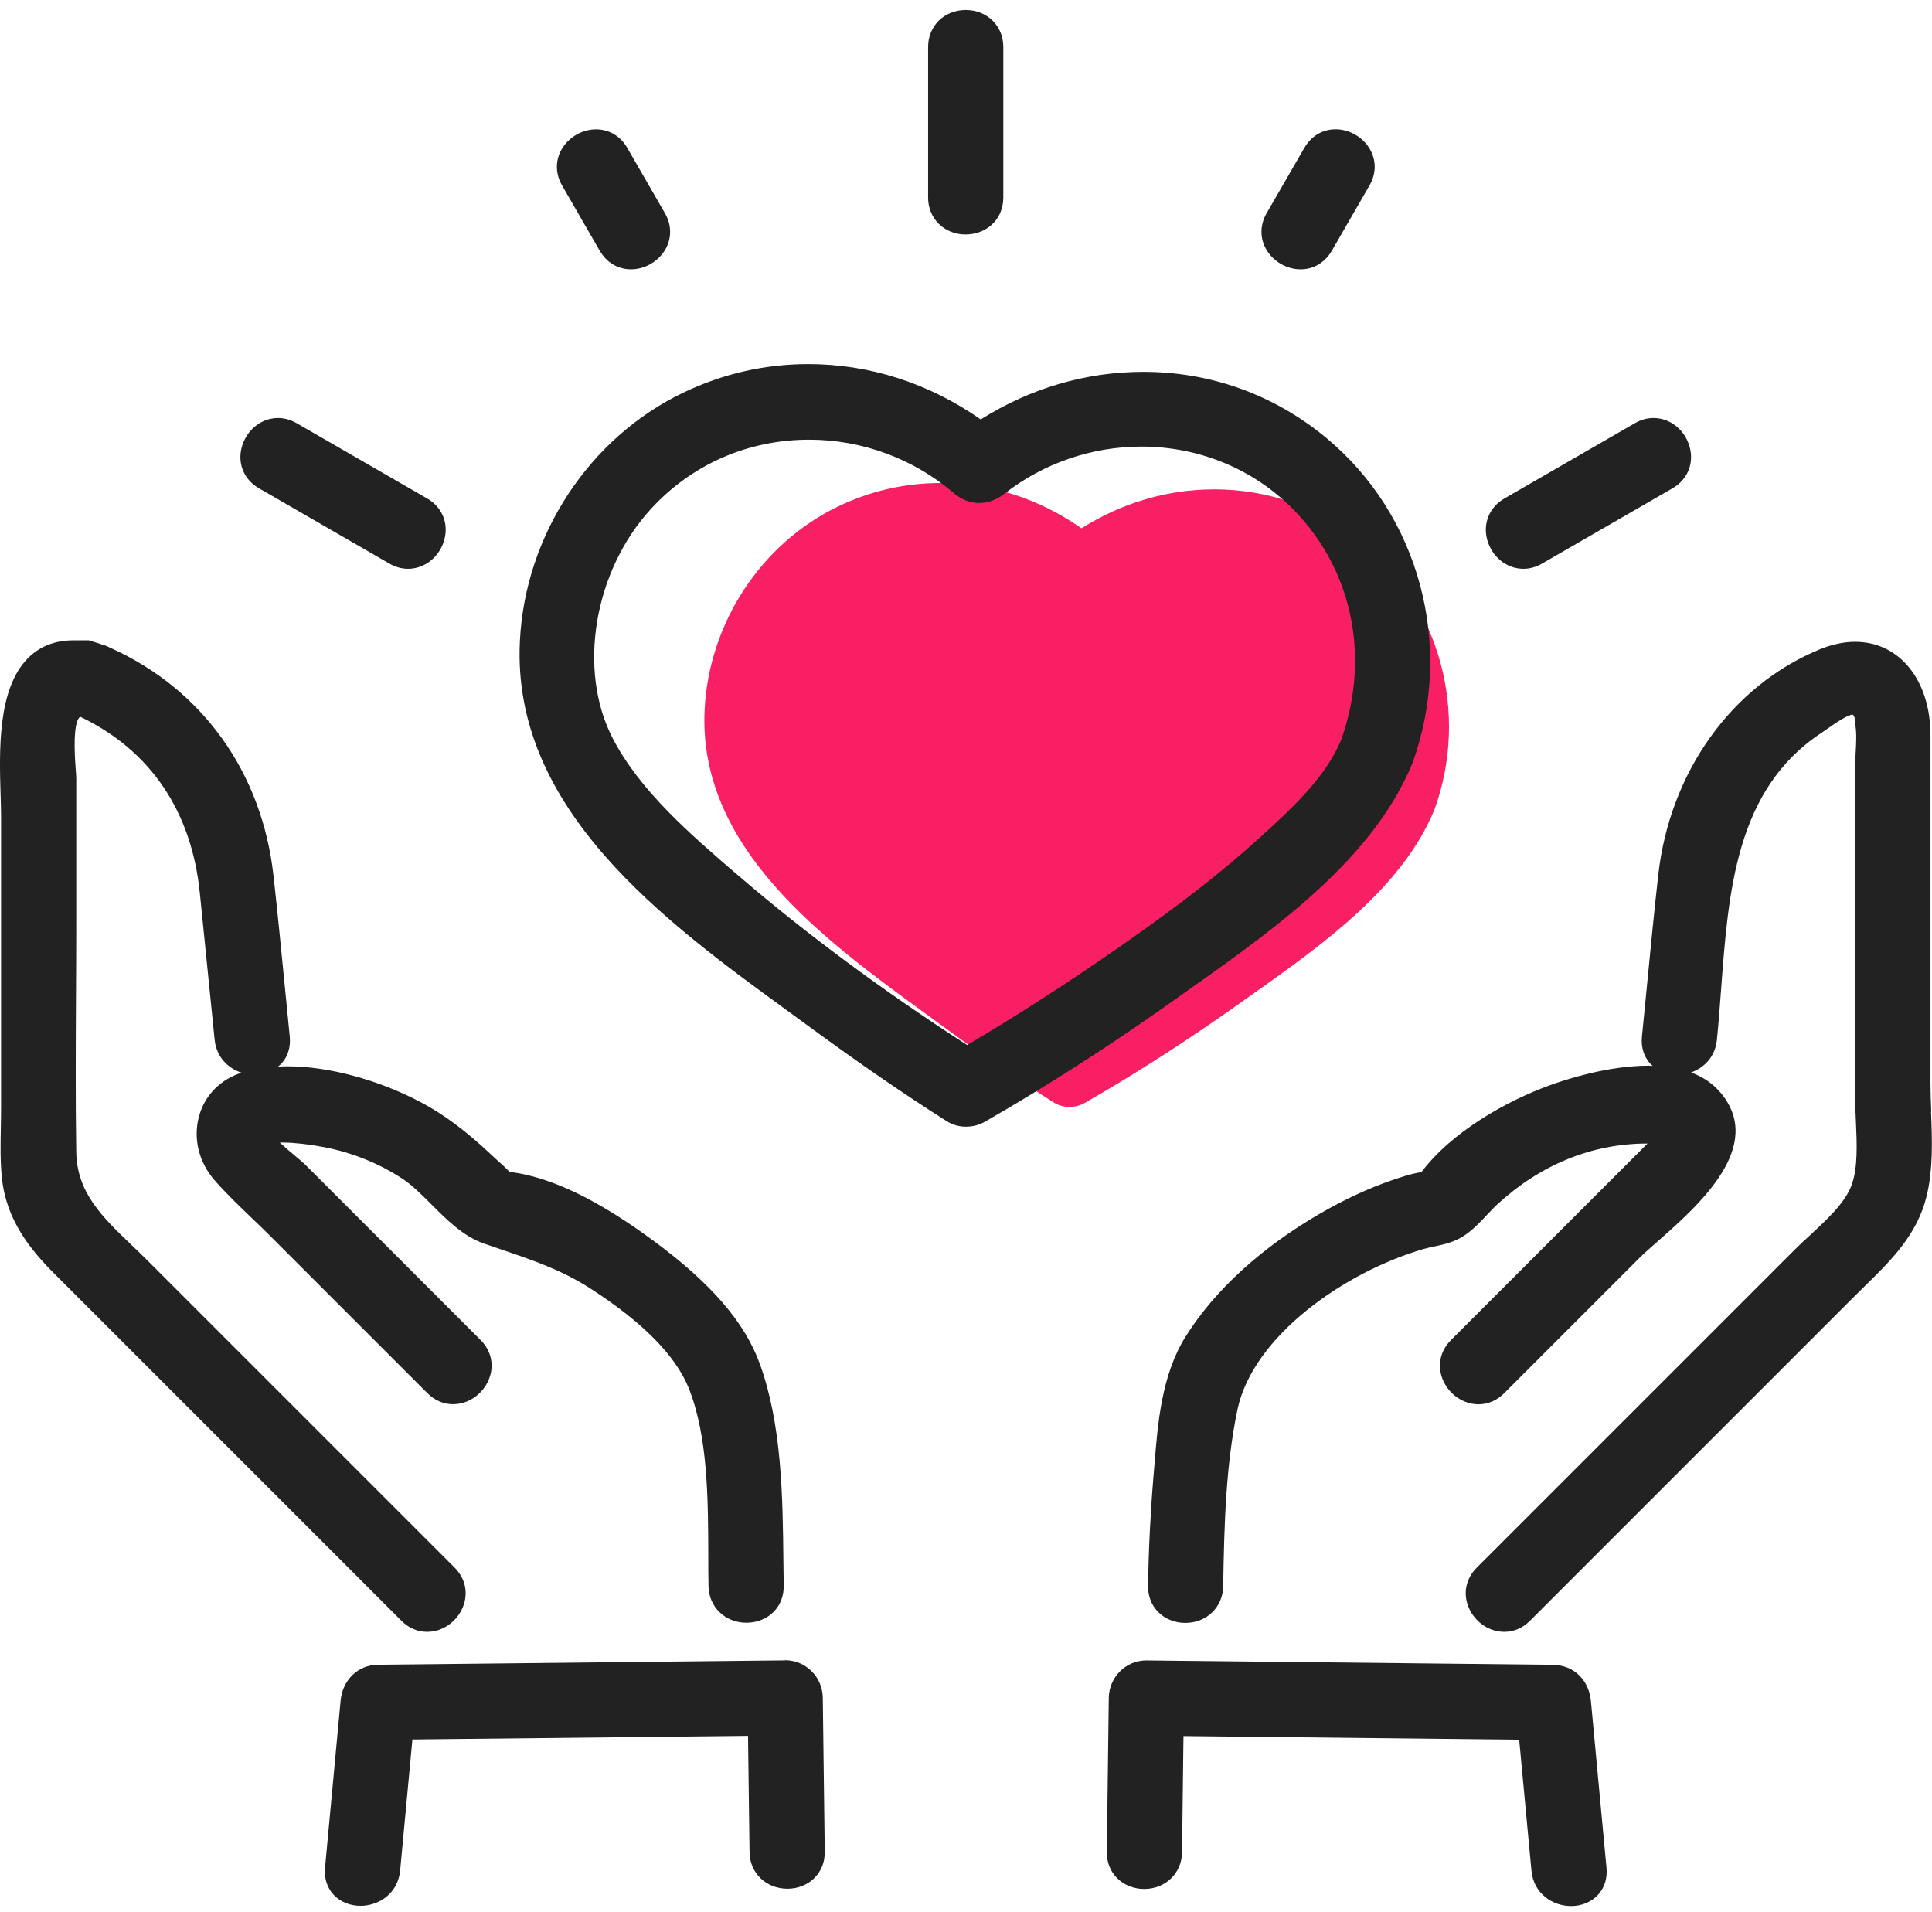
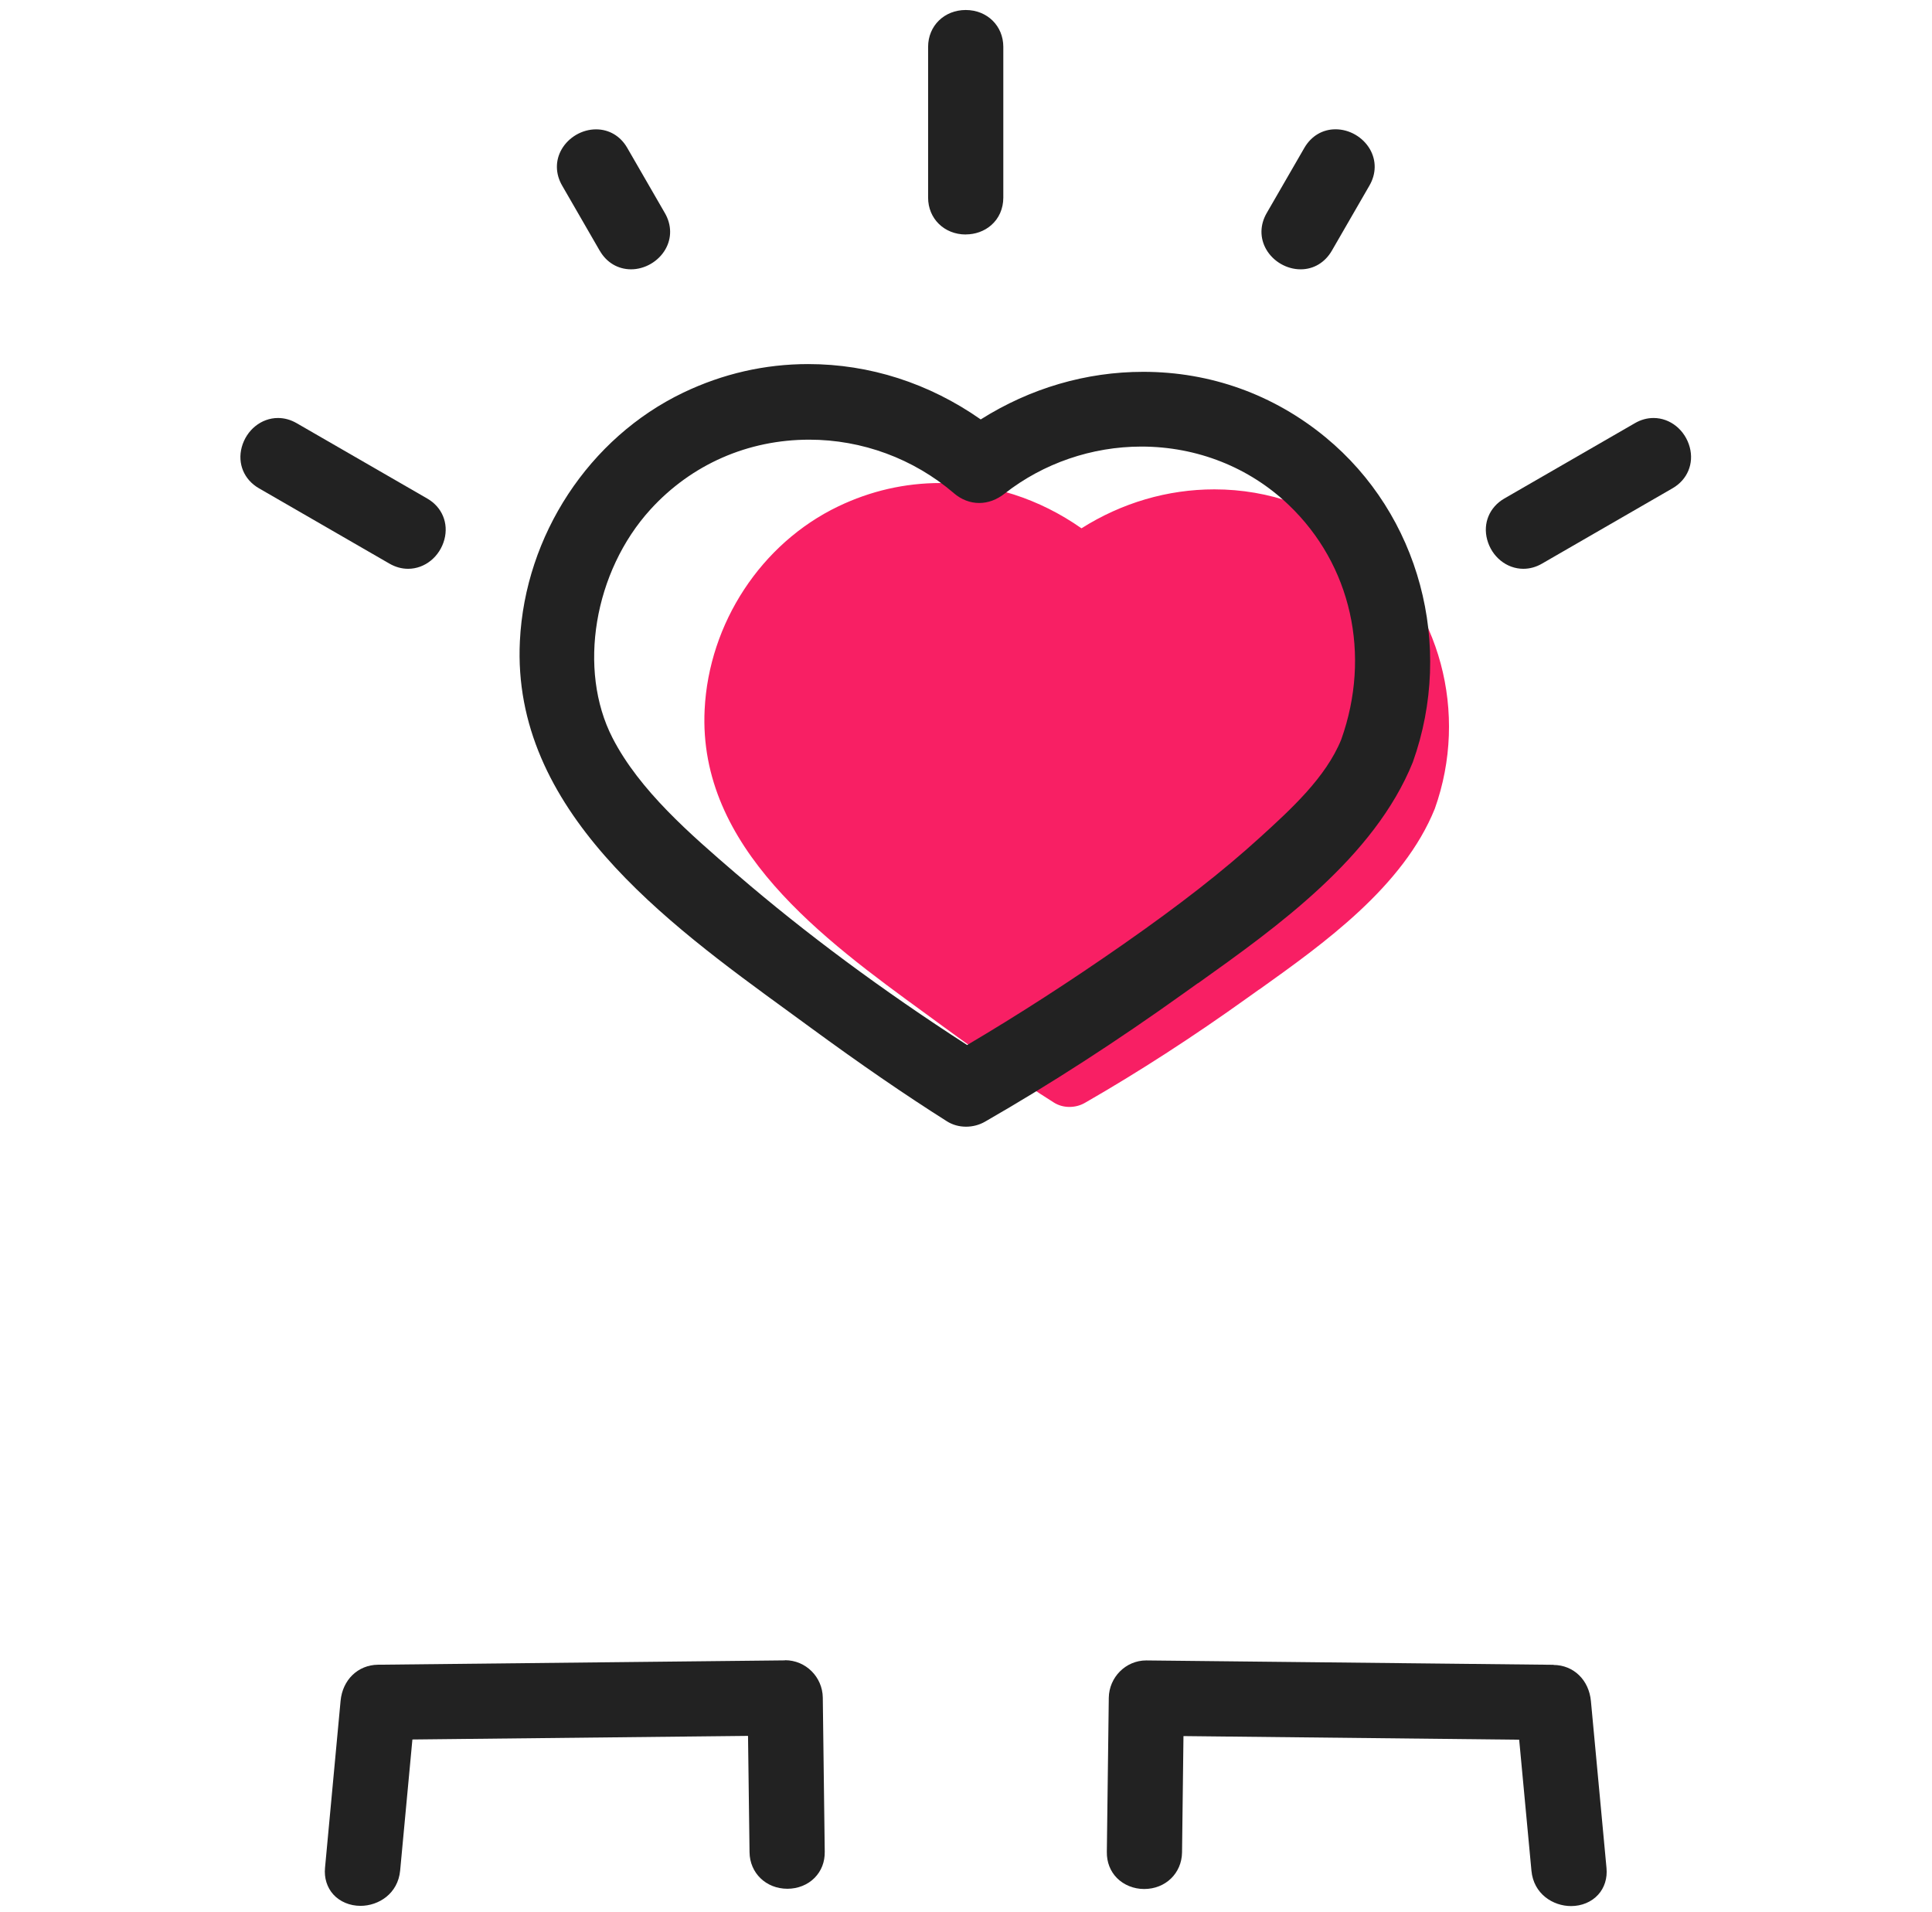
<svg xmlns="http://www.w3.org/2000/svg" width="96" height="95" viewBox="0 0 96 95" fill="none">
  <g clip-path="url(#clip0_456_3057)">
-     <path d="M21.222 81.082C21.98 81.082 22.694 80.593 22.997 79.86C23.281 79.169 23.131 78.433 22.59 77.891L7.351 62.652C7.085 62.387 6.82 62.133 6.555 61.879C5.09 60.477 3.823 59.267 3.789 57.245C3.748 54.715 3.763 52.133 3.775 49.64C3.782 48.37 3.789 47.099 3.789 45.825V38.691C3.789 38.587 3.778 38.411 3.76 38.194C3.603 36.113 3.849 35.702 3.976 35.623C3.984 35.623 3.995 35.623 4.01 35.623C7.474 37.29 9.522 40.313 9.929 44.368L10.665 51.658C10.755 52.529 11.334 53.082 12.003 53.299C10.976 53.628 10.217 54.375 9.914 55.377C9.574 56.501 9.854 57.727 10.673 58.657C11.252 59.315 11.891 59.928 12.511 60.522C12.814 60.814 13.117 61.101 13.412 61.397L21.237 69.222C21.596 69.58 22.037 69.771 22.511 69.771C23.27 69.771 23.983 69.281 24.286 68.549C24.574 67.858 24.421 67.121 23.879 66.58L15.168 57.869C15.079 57.779 14.944 57.667 14.709 57.469C14.533 57.323 14.182 57.028 13.901 56.77C13.954 56.77 14.014 56.77 14.077 56.77C14.593 56.77 15.295 56.849 16.061 56.991C17.466 57.252 18.834 57.802 20.015 58.579C20.471 58.882 20.93 59.337 21.416 59.823C22.201 60.612 23.016 61.423 24.028 61.782C24.357 61.897 24.686 62.009 25.007 62.118C26.498 62.626 27.907 63.108 29.286 63.99C31.917 65.675 33.58 67.357 34.23 68.99C35.175 71.37 35.187 74.494 35.194 77.252C35.194 77.786 35.194 78.306 35.205 78.81C35.22 79.845 36.031 80.63 37.092 80.63C37.612 80.63 38.105 80.432 38.445 80.085C38.778 79.745 38.95 79.296 38.942 78.788C38.935 78.395 38.931 77.999 38.927 77.592C38.894 74.397 38.856 70.776 37.746 67.742C36.999 65.698 35.34 63.773 32.522 61.688C29.727 59.618 27.384 58.489 25.359 58.231C25.347 58.231 25.34 58.231 25.329 58.231C25.142 58.041 24.948 57.865 24.753 57.69C24.645 57.589 24.537 57.492 24.428 57.391C23.184 56.214 22.07 55.38 20.919 54.771C18.804 53.65 16.323 52.981 14.283 52.981C14.122 52.981 13.969 52.989 13.812 52.996C13.875 52.944 13.939 52.899 13.991 52.839C14.305 52.492 14.447 52.021 14.398 51.509C14.309 50.627 14.223 49.741 14.137 48.859C13.965 47.111 13.789 45.302 13.591 43.523C13.02 38.381 10.064 34.252 5.486 32.189L5.452 32.174C5.381 32.137 5.307 32.103 5.236 32.077L4.424 31.816L3.76 31.816C3.722 31.816 3.685 31.816 3.647 31.816C2.721 31.816 1.951 32.122 1.361 32.731C-0.123 34.26 -0.037 37.29 0.03 39.502C0.041 39.898 0.053 40.265 0.053 40.586V55.07C0.053 55.388 0.045 55.713 0.041 56.034C0.026 56.838 0.008 57.667 0.09 58.493C0.296 60.619 1.521 62.103 2.691 63.276L19.948 80.533C20.306 80.892 20.747 81.082 21.222 81.082Z" fill="#222222" />
    <path d="M39.004 82.499L18.78 82.715C17.786 82.727 17.02 83.466 16.923 84.513L16.15 92.805C16.101 93.313 16.25 93.784 16.564 94.132C16.89 94.49 17.383 94.696 17.913 94.696C18.81 94.696 19.774 94.094 19.883 92.943L20.492 86.43L37.169 86.251L37.244 92.028C37.255 93.067 38.066 93.847 39.128 93.847C39.647 93.847 40.14 93.65 40.48 93.302C40.813 92.962 40.989 92.517 40.981 92.005L40.884 84.348C40.869 83.325 40.039 82.491 39.008 82.491L39.004 82.499Z" fill="#222222" />
-     <path d="M95.963 55.242C95.944 54.745 95.925 54.278 95.925 53.829V36.539C95.925 33.8 94.386 31.89 92.185 31.89C91.617 31.89 91.019 32.017 90.406 32.271C86.041 34.076 82.97 38.37 82.398 43.474C82.196 45.264 82.021 47.084 81.849 48.844C81.763 49.734 81.677 50.623 81.587 51.512C81.535 52.024 81.68 52.495 81.994 52.843C82.032 52.888 82.08 52.921 82.125 52.959C82.054 52.959 81.987 52.951 81.912 52.951C79.906 52.951 77.809 53.631 77.002 53.926C74.887 54.693 72.148 56.217 70.631 58.239C70.623 58.239 70.616 58.242 70.612 58.242C70.111 58.321 69.622 58.485 69.188 58.635C68.037 59.027 66.841 59.58 65.634 60.275C62.694 61.972 60.373 64.087 58.923 66.393C57.716 68.31 57.529 70.705 57.361 72.82L57.312 73.403C57.163 75.189 57.073 77.001 57.047 78.795C57.04 79.303 57.212 79.752 57.544 80.092C57.884 80.439 58.377 80.638 58.897 80.638C59.954 80.638 60.765 79.856 60.78 78.818C60.829 75.634 60.919 72.775 61.486 70.051C62.253 66.381 66.826 63.194 70.743 62.058C70.926 62.005 71.105 61.968 71.281 61.931C71.752 61.83 72.29 61.718 72.802 61.363C73.22 61.075 73.568 60.705 73.904 60.346C74.08 60.16 74.248 59.98 74.416 59.827C76.542 57.873 79.091 56.834 81.781 56.819H81.864C81.815 56.867 72.099 66.583 72.099 66.583C71.557 67.125 71.404 67.861 71.692 68.552C71.995 69.285 72.708 69.775 73.467 69.775C73.942 69.775 74.382 69.584 74.741 69.225L81.46 62.506C81.695 62.271 82.024 61.983 82.402 61.651C84.401 59.89 87.742 56.942 85.485 54.281C85.111 53.84 84.625 53.508 84.027 53.287C84.674 53.059 85.227 52.514 85.313 51.666C85.395 50.836 85.462 49.973 85.522 49.136C85.885 44.263 86.262 39.229 90.477 36.434C90.582 36.363 90.698 36.285 90.817 36.199C91.18 35.945 91.793 35.515 92.069 35.507C92.069 35.507 92.125 35.56 92.185 35.739C92.177 35.81 92.174 35.915 92.192 36.031C92.26 36.43 92.233 36.924 92.207 37.402C92.192 37.667 92.181 37.933 92.181 38.179V54.539C92.181 54.913 92.2 55.302 92.219 55.716C92.267 56.804 92.327 58.033 91.998 58.904C91.673 59.775 90.75 60.623 89.939 61.374C89.67 61.621 89.412 61.86 89.18 62.092L73.381 77.891C72.839 78.433 72.686 79.169 72.974 79.86C73.276 80.593 73.99 81.082 74.749 81.082C75.223 81.082 75.664 80.892 76.023 80.533L92.17 64.386C92.342 64.214 92.514 64.046 92.686 63.878C93.952 62.637 95.268 61.355 95.735 59.423C96.06 58.086 96.008 56.639 95.952 55.242H95.963Z" fill="#222222" />
    <path d="M77.195 82.719L56.953 82.502C55.94 82.502 55.11 83.335 55.095 84.359L54.998 92.016C54.991 92.525 55.166 92.973 55.499 93.313C55.843 93.66 56.336 93.859 56.852 93.859C57.913 93.859 58.72 93.078 58.735 92.039L58.806 86.261L75.487 86.441L76.097 92.954C76.205 94.105 77.169 94.707 78.066 94.707C78.597 94.707 79.086 94.501 79.411 94.142C79.725 93.799 79.875 93.324 79.826 92.816L79.052 84.524C78.955 83.474 78.193 82.734 77.195 82.726V82.719Z" fill="#222222" />
    <path d="M47.989 11.648C48.46 11.648 48.909 11.487 49.245 11.195C49.637 10.859 49.854 10.366 49.854 9.817V2.328C49.854 1.285 49.051 0.497 47.986 0.497C46.921 0.497 46.117 1.285 46.117 2.328V9.82C46.117 10.863 46.921 11.651 47.986 11.651L47.989 11.648Z" fill="#222222" />
    <path d="M29.805 12.462C30.141 13.045 30.705 13.378 31.352 13.382C32.043 13.382 32.712 12.993 33.06 12.395C33.385 11.831 33.377 11.173 33.037 10.586L31.165 7.343C30.829 6.76 30.264 6.427 29.618 6.427C28.927 6.427 28.258 6.816 27.91 7.414C27.585 7.978 27.593 8.636 27.933 9.222L29.805 12.466V12.462Z" fill="#222222" />
    <path d="M12.863 24.259L19.35 28.004C19.649 28.176 19.959 28.262 20.28 28.262C21.11 28.262 21.85 27.664 22.081 26.808C22.298 25.993 21.966 25.194 21.23 24.771L14.742 21.027C14.443 20.855 14.133 20.769 13.812 20.769C12.982 20.769 12.242 21.367 12.011 22.223C11.794 23.038 12.127 23.834 12.863 24.259Z" fill="#222222" />
    <path d="M75.693 28.262C76.014 28.262 76.328 28.176 76.623 28.004L83.111 24.259C83.847 23.834 84.179 23.034 83.963 22.223C83.734 21.367 82.995 20.769 82.165 20.769C81.844 20.769 81.53 20.855 81.235 21.027L74.747 24.771C74.011 25.198 73.679 25.997 73.895 26.808C74.123 27.664 74.863 28.262 75.693 28.262Z" fill="#222222" />
    <path d="M64.628 13.382C65.274 13.382 65.835 13.045 66.175 12.462L68.047 9.219C68.387 8.632 68.394 7.974 68.069 7.41C67.722 6.812 67.053 6.424 66.362 6.424C65.715 6.424 65.155 6.76 64.815 7.343L62.942 10.586C62.602 11.173 62.595 11.831 62.92 12.395C63.267 12.993 63.936 13.382 64.628 13.382Z" fill="#222222" />
    <path d="M62.566 49.17C65.759 46.892 69.734 44.058 71.296 40.179C72.989 35.425 71.561 30.12 67.751 26.978C65.637 25.235 63.073 24.315 60.341 24.315C58.019 24.315 55.746 24.981 53.738 26.25C51.636 24.776 49.222 24 46.728 24C44.965 24 43.257 24.391 41.65 25.162C37.831 26.993 35.224 30.958 35.013 35.26C34.674 42.123 40.935 46.684 45.968 50.347C46.258 50.558 46.542 50.766 46.817 50.968C48.843 52.453 50.658 53.701 52.363 54.78C52.589 54.924 52.858 55 53.139 55C53.414 55 53.683 54.93 53.918 54.792C56.574 53.267 59.287 51.512 61.979 49.583L62.566 49.164V49.17Z" fill="#F81F64" />
    <path d="M59.528 48.856C63.433 46.072 68.294 42.608 70.204 37.866C72.274 32.055 70.529 25.571 65.869 21.73C63.283 19.6 60.148 18.475 56.807 18.475C53.967 18.475 51.187 19.29 48.732 20.84C46.161 19.039 43.209 18.09 40.16 18.09C38.004 18.09 35.915 18.568 33.949 19.51C29.278 21.748 26.09 26.595 25.833 31.853C25.418 40.242 33.075 45.818 39.229 50.294C39.584 50.552 39.932 50.806 40.268 51.053C42.746 52.869 44.965 54.394 47.05 55.713C47.327 55.889 47.656 55.982 48 55.982C48.336 55.982 48.665 55.896 48.953 55.728C52.2 53.863 55.518 51.718 58.81 49.36L59.528 48.848V48.856ZM47.394 24.503C47.768 24.824 48.205 24.992 48.654 24.992C49.102 24.992 49.532 24.831 49.924 24.521C51.849 23.015 54.259 22.189 56.714 22.189C59.475 22.189 62.076 23.217 64.031 25.085C67.147 28.056 68.145 32.533 66.647 36.741C65.884 38.628 64.143 40.212 62.607 41.61C60.754 43.295 58.653 44.936 55.791 46.935C53.179 48.758 50.578 50.436 48.056 51.924C43.848 49.211 40.007 46.363 36.636 43.46L36.546 43.385C34.312 41.46 31.778 39.278 30.436 36.666C28.695 33.28 29.51 28.396 32.327 25.306C34.364 23.075 37.163 21.846 40.212 21.846C42.835 21.846 45.388 22.787 47.391 24.499L47.394 24.503Z" fill="#222222" />
  </g>
  <defs>
    <clipPath id="clip0_456_3057">
      <rect width="96" height="94.206" fill="white" transform="translate(0 0.497)" />
    </clipPath>
  </defs>
</svg>